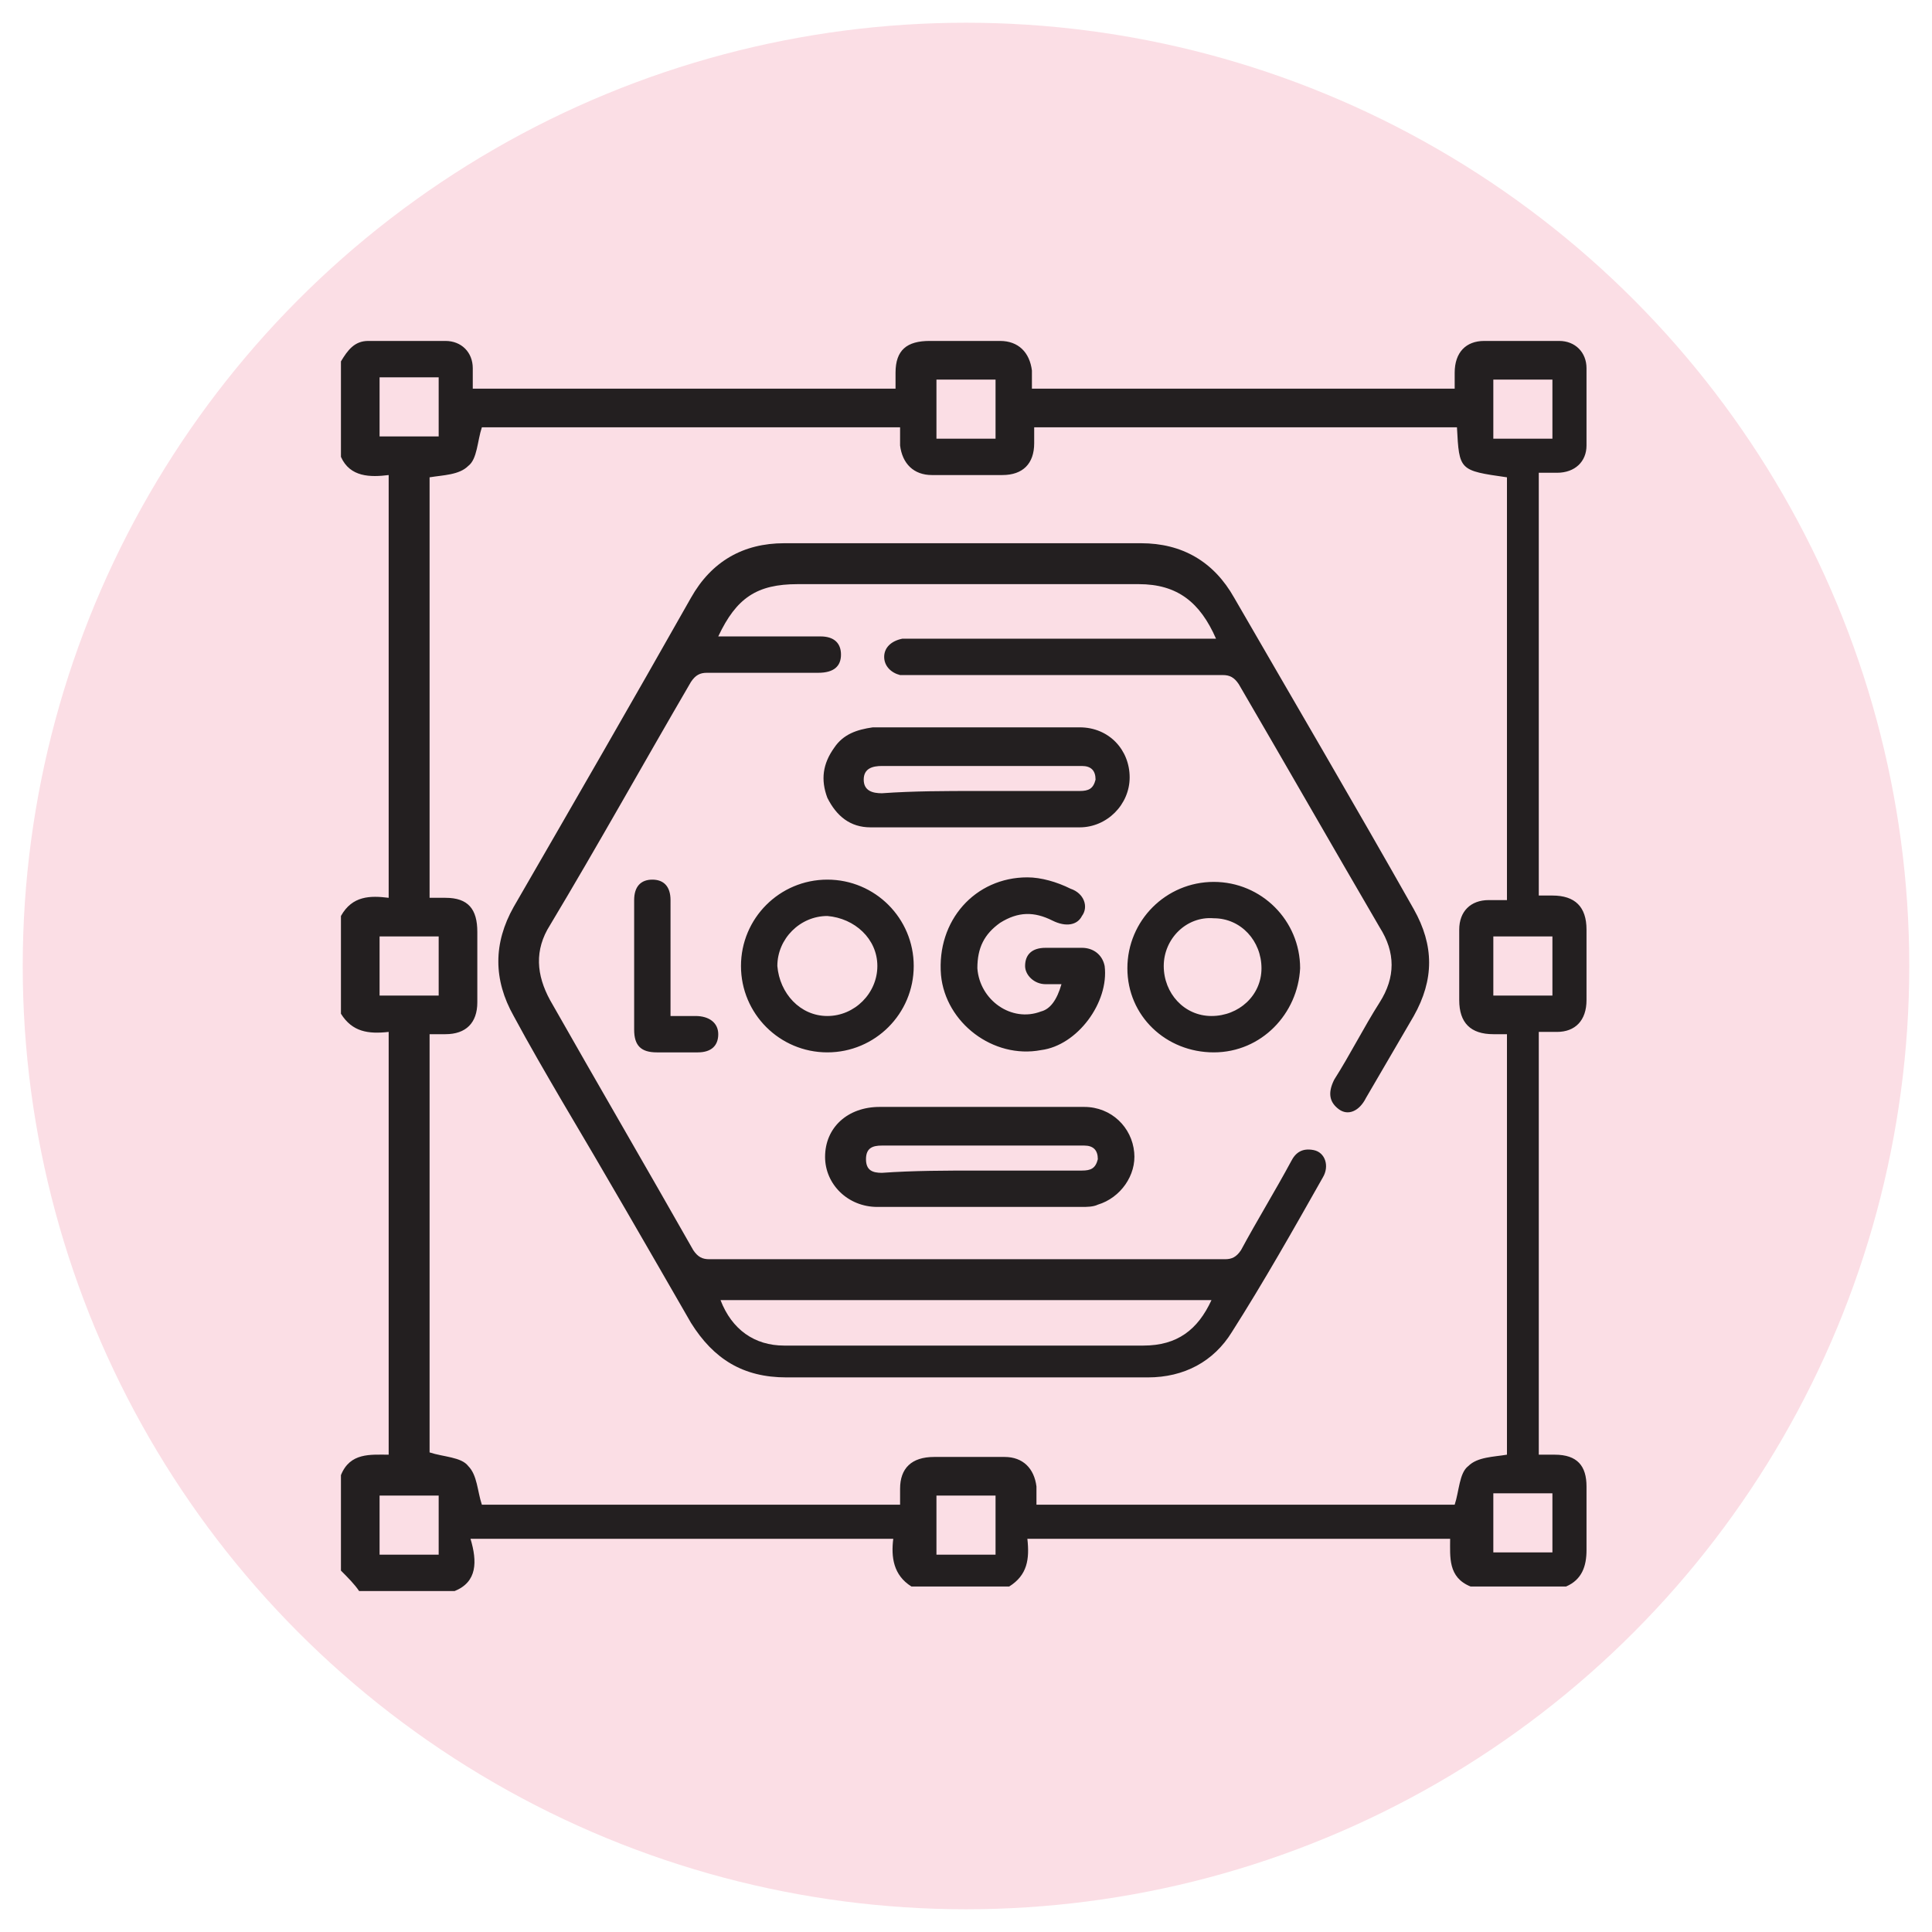
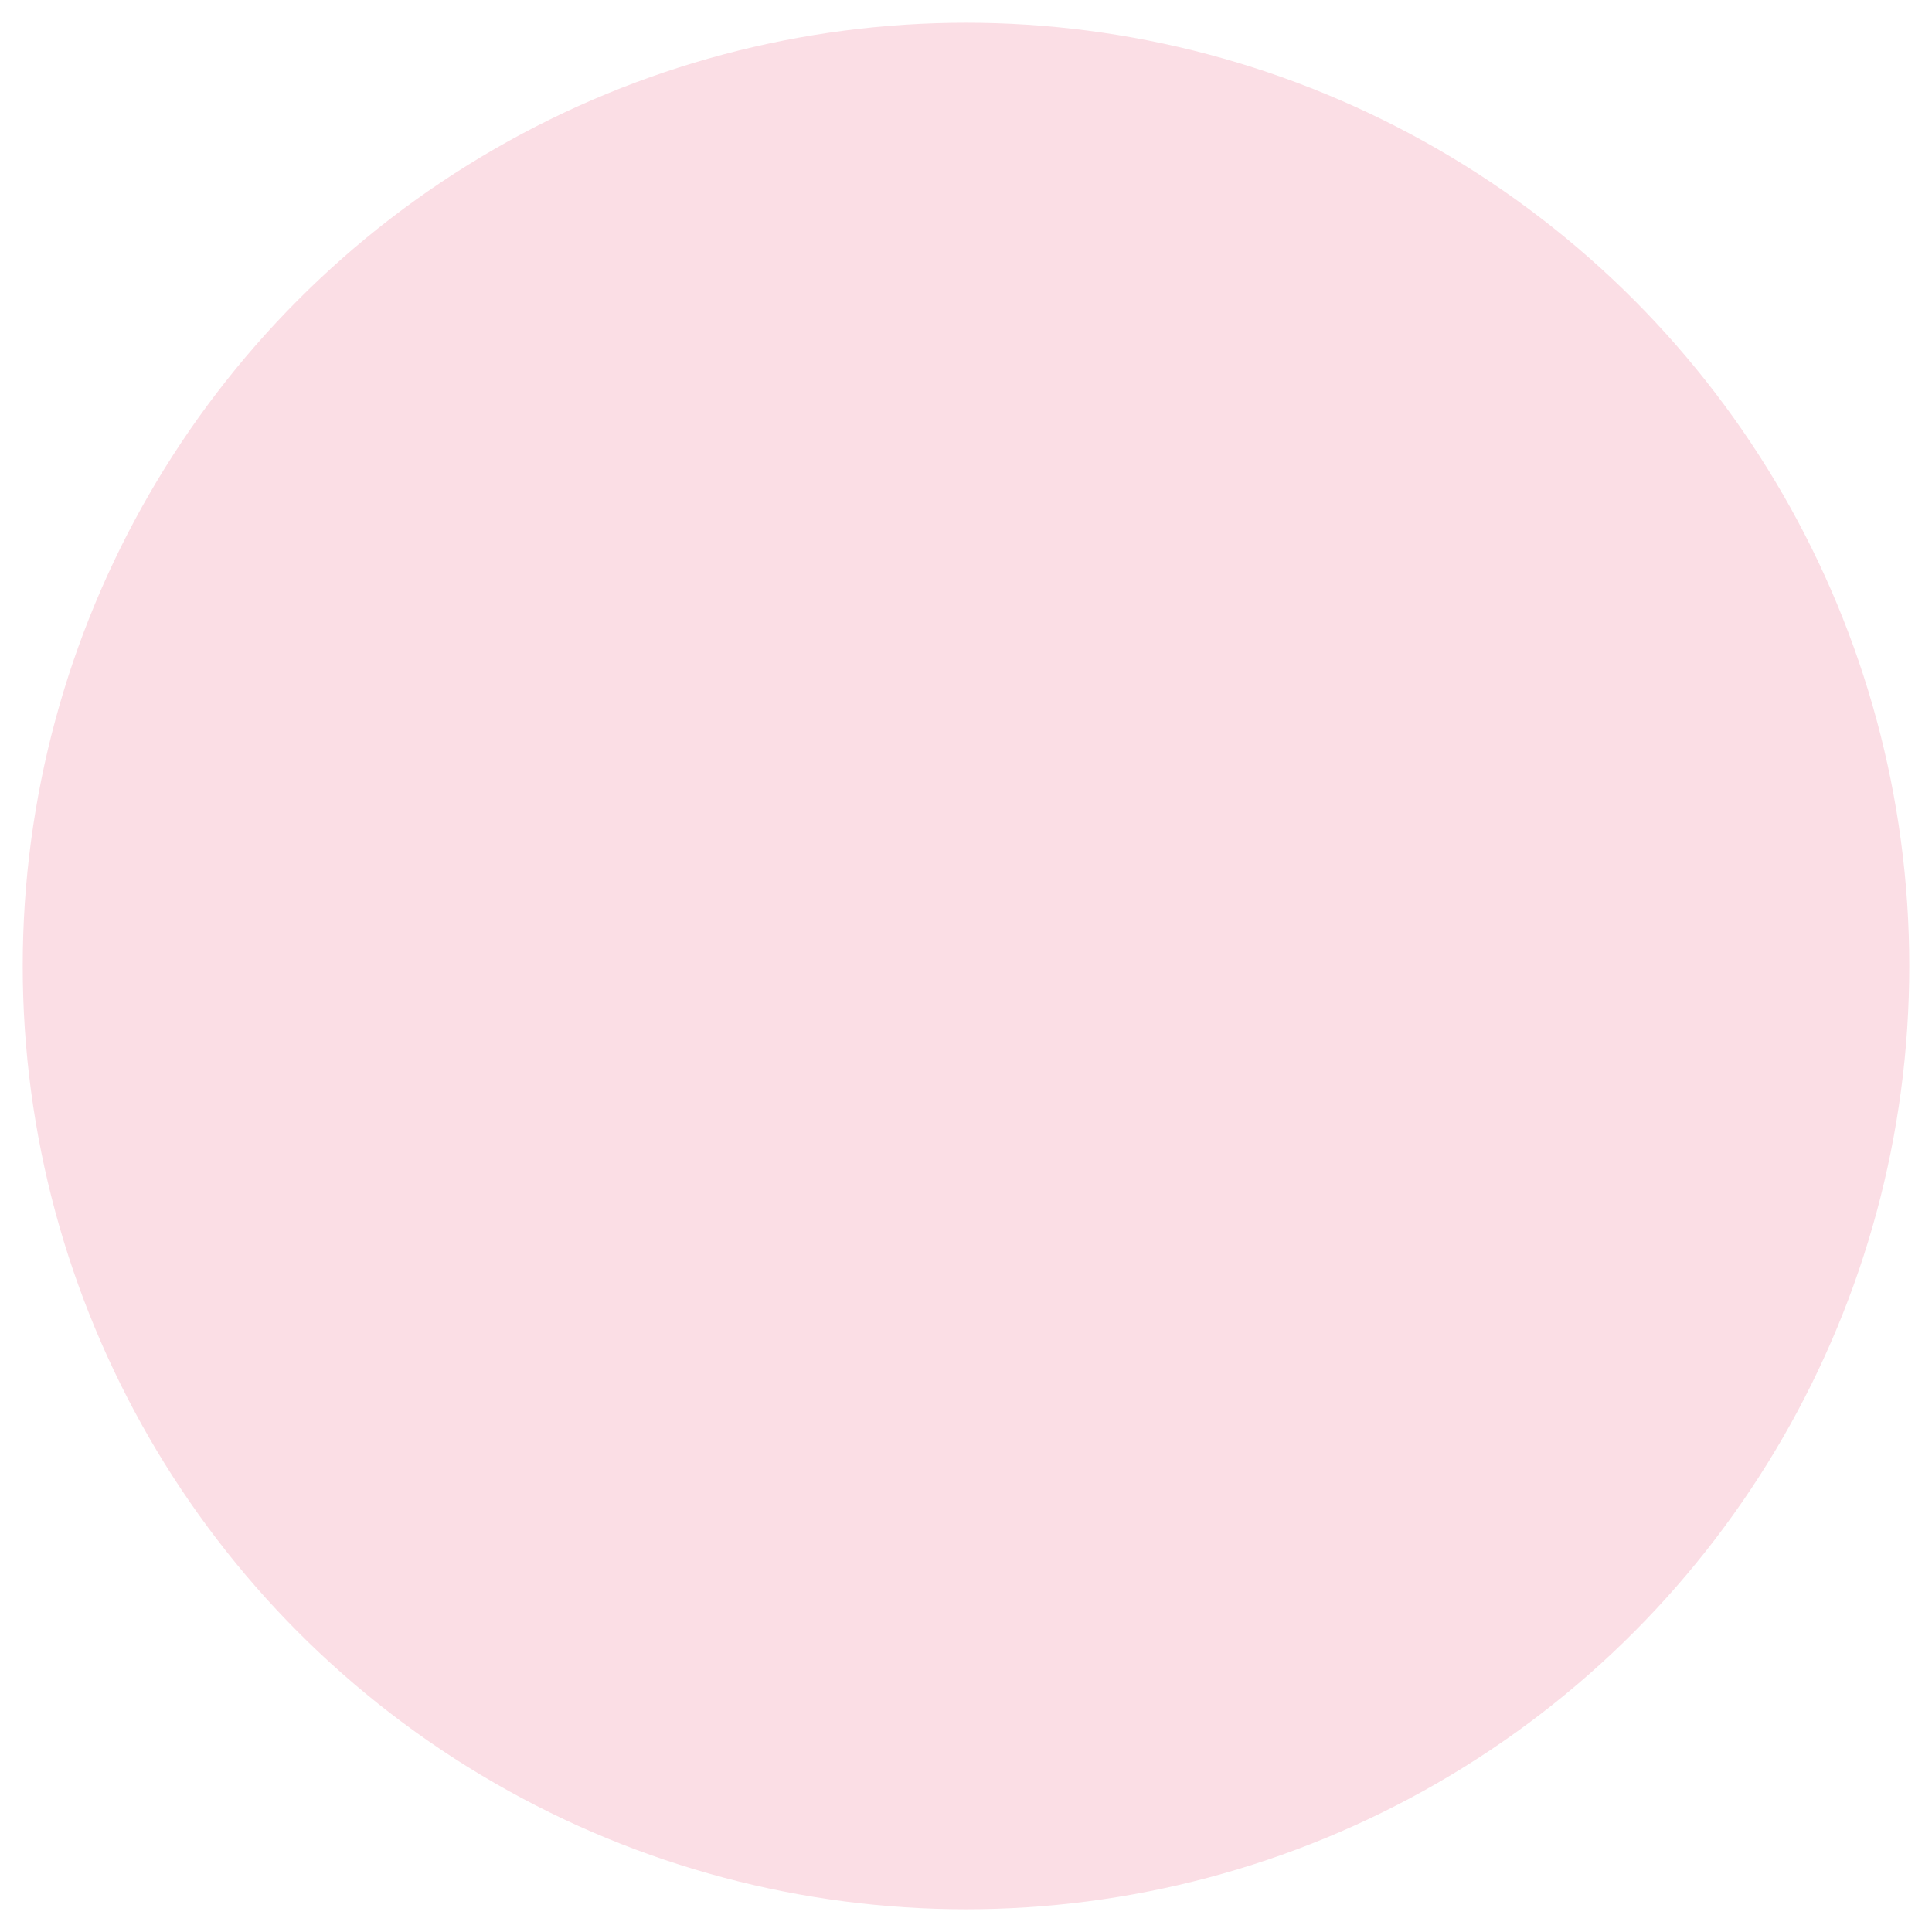
<svg xmlns="http://www.w3.org/2000/svg" version="1.1" id="Layer_1" x="0" y="0" viewBox="0 0 85 85" style="enable-background:new 0 0 85 85" xml:space="preserve">
  <style>.st1{fill:#231f20}</style>
  <circle cx="42.5" cy="42.5" r="41.5" style="fill:#fbdee5" />
-   <path class="st1" d="M15 69.1v-4.2c.4-1 1.3-.9 2.1-.9V45.4c-.9.1-1.6 0-2.1-.8v-4.3c.5-.9 1.3-.9 2.1-.8V20.9c-.8.1-1.7.1-2.1-.8v-4.2c.3-.5.6-.9 1.2-.9h3.4c.7 0 1.2.5 1.2 1.2v.9h18.6v-.7c0-1 .5-1.4 1.5-1.4H44c.8 0 1.3.5 1.4 1.3v.8H64v-.7c0-.9.5-1.4 1.3-1.4h3.3c.7 0 1.2.5 1.2 1.2v3.4c0 .7-.5 1.2-1.3 1.2h-.8v18.6h.6c1 0 1.5.5 1.5 1.5V44c0 .9-.5 1.4-1.3 1.4h-.8V64h.7c1 0 1.4.5 1.4 1.4v2.8c0 .7-.2 1.3-.9 1.6h-4.2c-1-.4-.9-1.3-.9-2.1H45.2c.1.9 0 1.6-.8 2.1h-4.3c-.8-.5-.9-1.3-.8-2.1H20.7c.3 1 .3 1.9-.7 2.3h-4.2c-.2-.3-.5-.6-.8-.9zm49.1-50.3H45.5v.7c0 .9-.5 1.4-1.4 1.4H41c-.8 0-1.3-.5-1.4-1.3v-.8H21.2c-.2.6-.2 1.4-.6 1.7-.4.4-1.1.4-1.7.5v18.5h.7c1 0 1.4.5 1.4 1.5v3.1c0 .9-.5 1.4-1.4 1.4h-.7v18.4c.6.2 1.4.2 1.7.6.4.4.4 1.1.6 1.7h18.4v-.7c0-.9.5-1.4 1.5-1.4h3.1c.8 0 1.3.5 1.4 1.3v.8H64c.2-.6.2-1.4.6-1.7.4-.4 1.1-.4 1.7-.5V45.5h-.6c-1 0-1.5-.5-1.5-1.5v-3.1c0-.8.5-1.3 1.3-1.3h.8V21c-2.1-.3-2.1-.3-2.2-2.2zm-44.8-2.2h-2.6v2.6h2.6v-2.6zm49 2.7v-2.6h-2.6v2.6h2.6zm-49 49.1v-2.6h-2.6v2.6h2.6zm46.4-2.7v2.6h2.6v-2.6h-2.6zm-21.9-49h-2.6v2.6h2.6v-2.6zM19.3 43.8v-2.6h-2.6v2.6h2.6zm46.4 0h2.6v-2.6h-2.6v2.6zM41.2 68.4h2.6v-2.6h-2.6v2.6z" />
-   <path class="st1" d="M53.5 28.1c-.7-1.6-1.7-2.4-3.4-2.4h-15c-1.8 0-2.7.6-3.5 2.3h4.5c.6 0 .9.3.9.8s-.3.8-1 .8h-4.9c-.3 0-.5.1-.7.4-2.1 3.6-4.1 7.2-6.2 10.7-.7 1.1-.6 2.2 0 3.3 2.1 3.7 4.2 7.3 6.3 11 .2.3.4.4.7.4h22.7c.3 0 .5-.1.7-.4.7-1.3 1.5-2.6 2.2-3.9.2-.4.5-.6 1-.5.5.1.7.7.4 1.2-1.3 2.3-2.6 4.6-4 6.8-.8 1.3-2.1 2-3.7 2H34.6c-1.9 0-3.2-.8-4.2-2.4-1.9-3.3-3.8-6.6-5.7-9.8-.7-1.2-1.4-2.4-2.1-3.7-.9-1.6-.9-3.2 0-4.8 2.6-4.5 5.2-9 7.8-13.6.9-1.6 2.3-2.4 4.1-2.4h15.7c1.8 0 3.2.8 4.1 2.4 2.6 4.5 5.3 9.1 7.9 13.7.9 1.6.9 3.1 0 4.7l-2.1 3.6c-.3.6-.8.8-1.2.5-.4-.3-.5-.7-.2-1.3.7-1.1 1.3-2.3 2-3.4s.7-2.2 0-3.3c-2.1-3.6-4.1-7.1-6.2-10.7-.2-.3-.4-.4-.7-.4H39.6c-.4-.1-.7-.4-.7-.8s.3-.7.8-.8h13.8zm-.2 29.1H31.7c.5 1.3 1.5 2 2.8 2h15.8c1.5 0 2.4-.7 3-2z" />
-   <path class="st1" d="M43.1 53.1h-4.5c-1.3 0-2.3-1-2.3-2.2 0-1.3 1-2.2 2.4-2.2h9c1.2 0 2.1.9 2.2 2 .1 1-.6 2-1.6 2.3-.2.1-.5.1-.7.1h-4.5zm0-1.6h4.5c.4 0 .6-.1.7-.5 0-.4-.2-.6-.6-.6h-8.9c-.4 0-.7.1-.7.6s.3.6.7.6c1.4-.1 2.8-.1 4.3-.1zM43 36.4h-4.7c-.9 0-1.5-.5-1.9-1.3-.3-.8-.2-1.5.3-2.2.4-.6 1-.8 1.7-.9h9.1c1.3 0 2.2 1 2.2 2.2 0 1.2-1 2.2-2.2 2.2H43zm0-1.6h4.5c.4 0 .6-.1.7-.5 0-.4-.2-.6-.6-.6H38.8c-.4 0-.8.1-.8.6s.4.6.8.6c1.4-.1 2.8-.1 4.2-.1zM36.4 46.3c-2.1 0-3.8-1.7-3.8-3.8 0-2.1 1.7-3.8 3.8-3.8 2.1 0 3.8 1.7 3.8 3.8 0 2.1-1.7 3.8-3.8 3.8zm0-1.6c1.2 0 2.2-1 2.2-2.2 0-1.2-1-2.1-2.2-2.2-1.2 0-2.2 1-2.2 2.2.1 1.2 1 2.2 2.2 2.2zM53.4 46.3c-2.1 0-3.8-1.6-3.8-3.7s1.7-3.8 3.8-3.8c2.1 0 3.8 1.7 3.8 3.8-.1 2-1.7 3.7-3.8 3.7zm-2.2-3.8c0 1.2.9 2.2 2.1 2.2 1.2 0 2.2-.9 2.2-2.1 0-1.2-.9-2.2-2.1-2.2-1.2-.1-2.2.9-2.2 2.1zM46.7 43.3H46c-.5 0-.9-.4-.9-.8 0-.5.3-.8.9-.8h1.6c.5 0 .9.3 1 .8.2 1.6-1.2 3.5-2.8 3.7-2.1.4-4.2-1.2-4.4-3.3-.2-2.4 1.5-4.3 3.8-4.3.6 0 1.3.2 1.9.5.6.2.8.8.5 1.2-.2.4-.7.5-1.3.2-.8-.4-1.5-.4-2.3.1-.7.5-1 1.1-1 2 .1 1.4 1.5 2.4 2.8 1.9.4-.1.7-.5.9-1.2zM29.5 44.7h1.1c.6 0 1 .3 1 .8s-.3.8-.9.8h-1.8c-.7 0-1-.3-1-1v-5.7c0-.6.3-.9.8-.9s.8.3.8.9V44.7z" />
</svg>